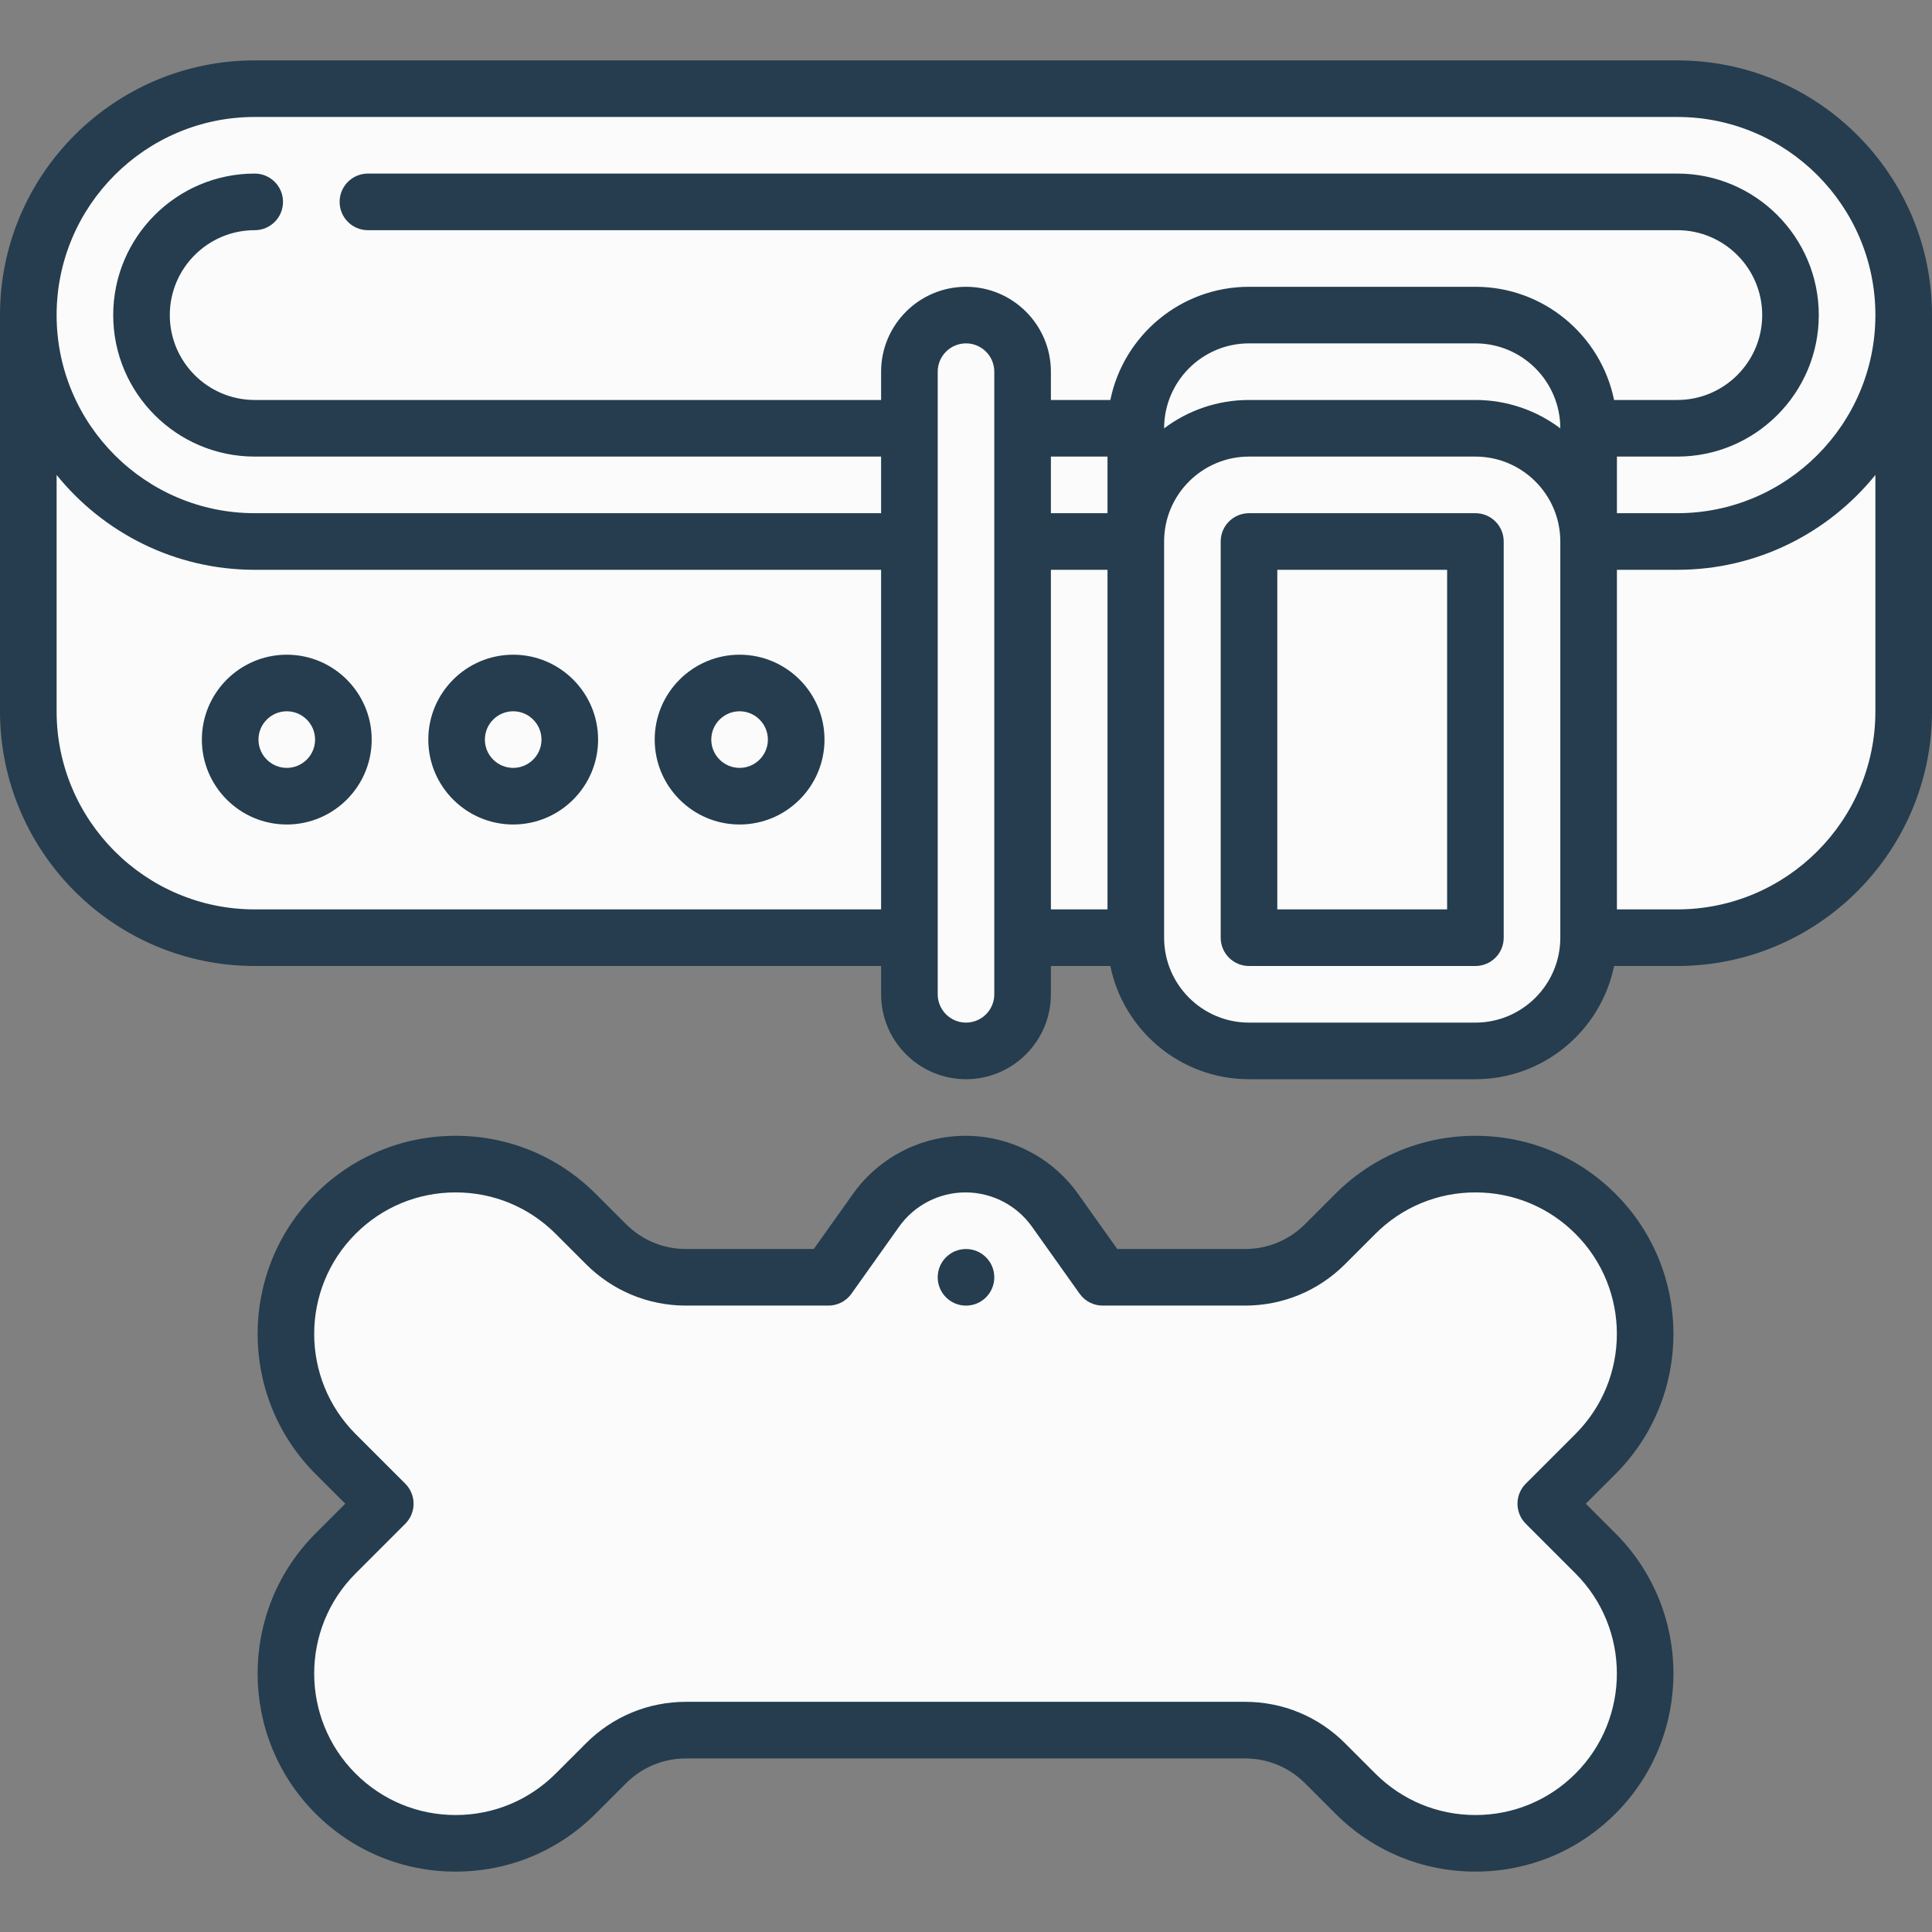
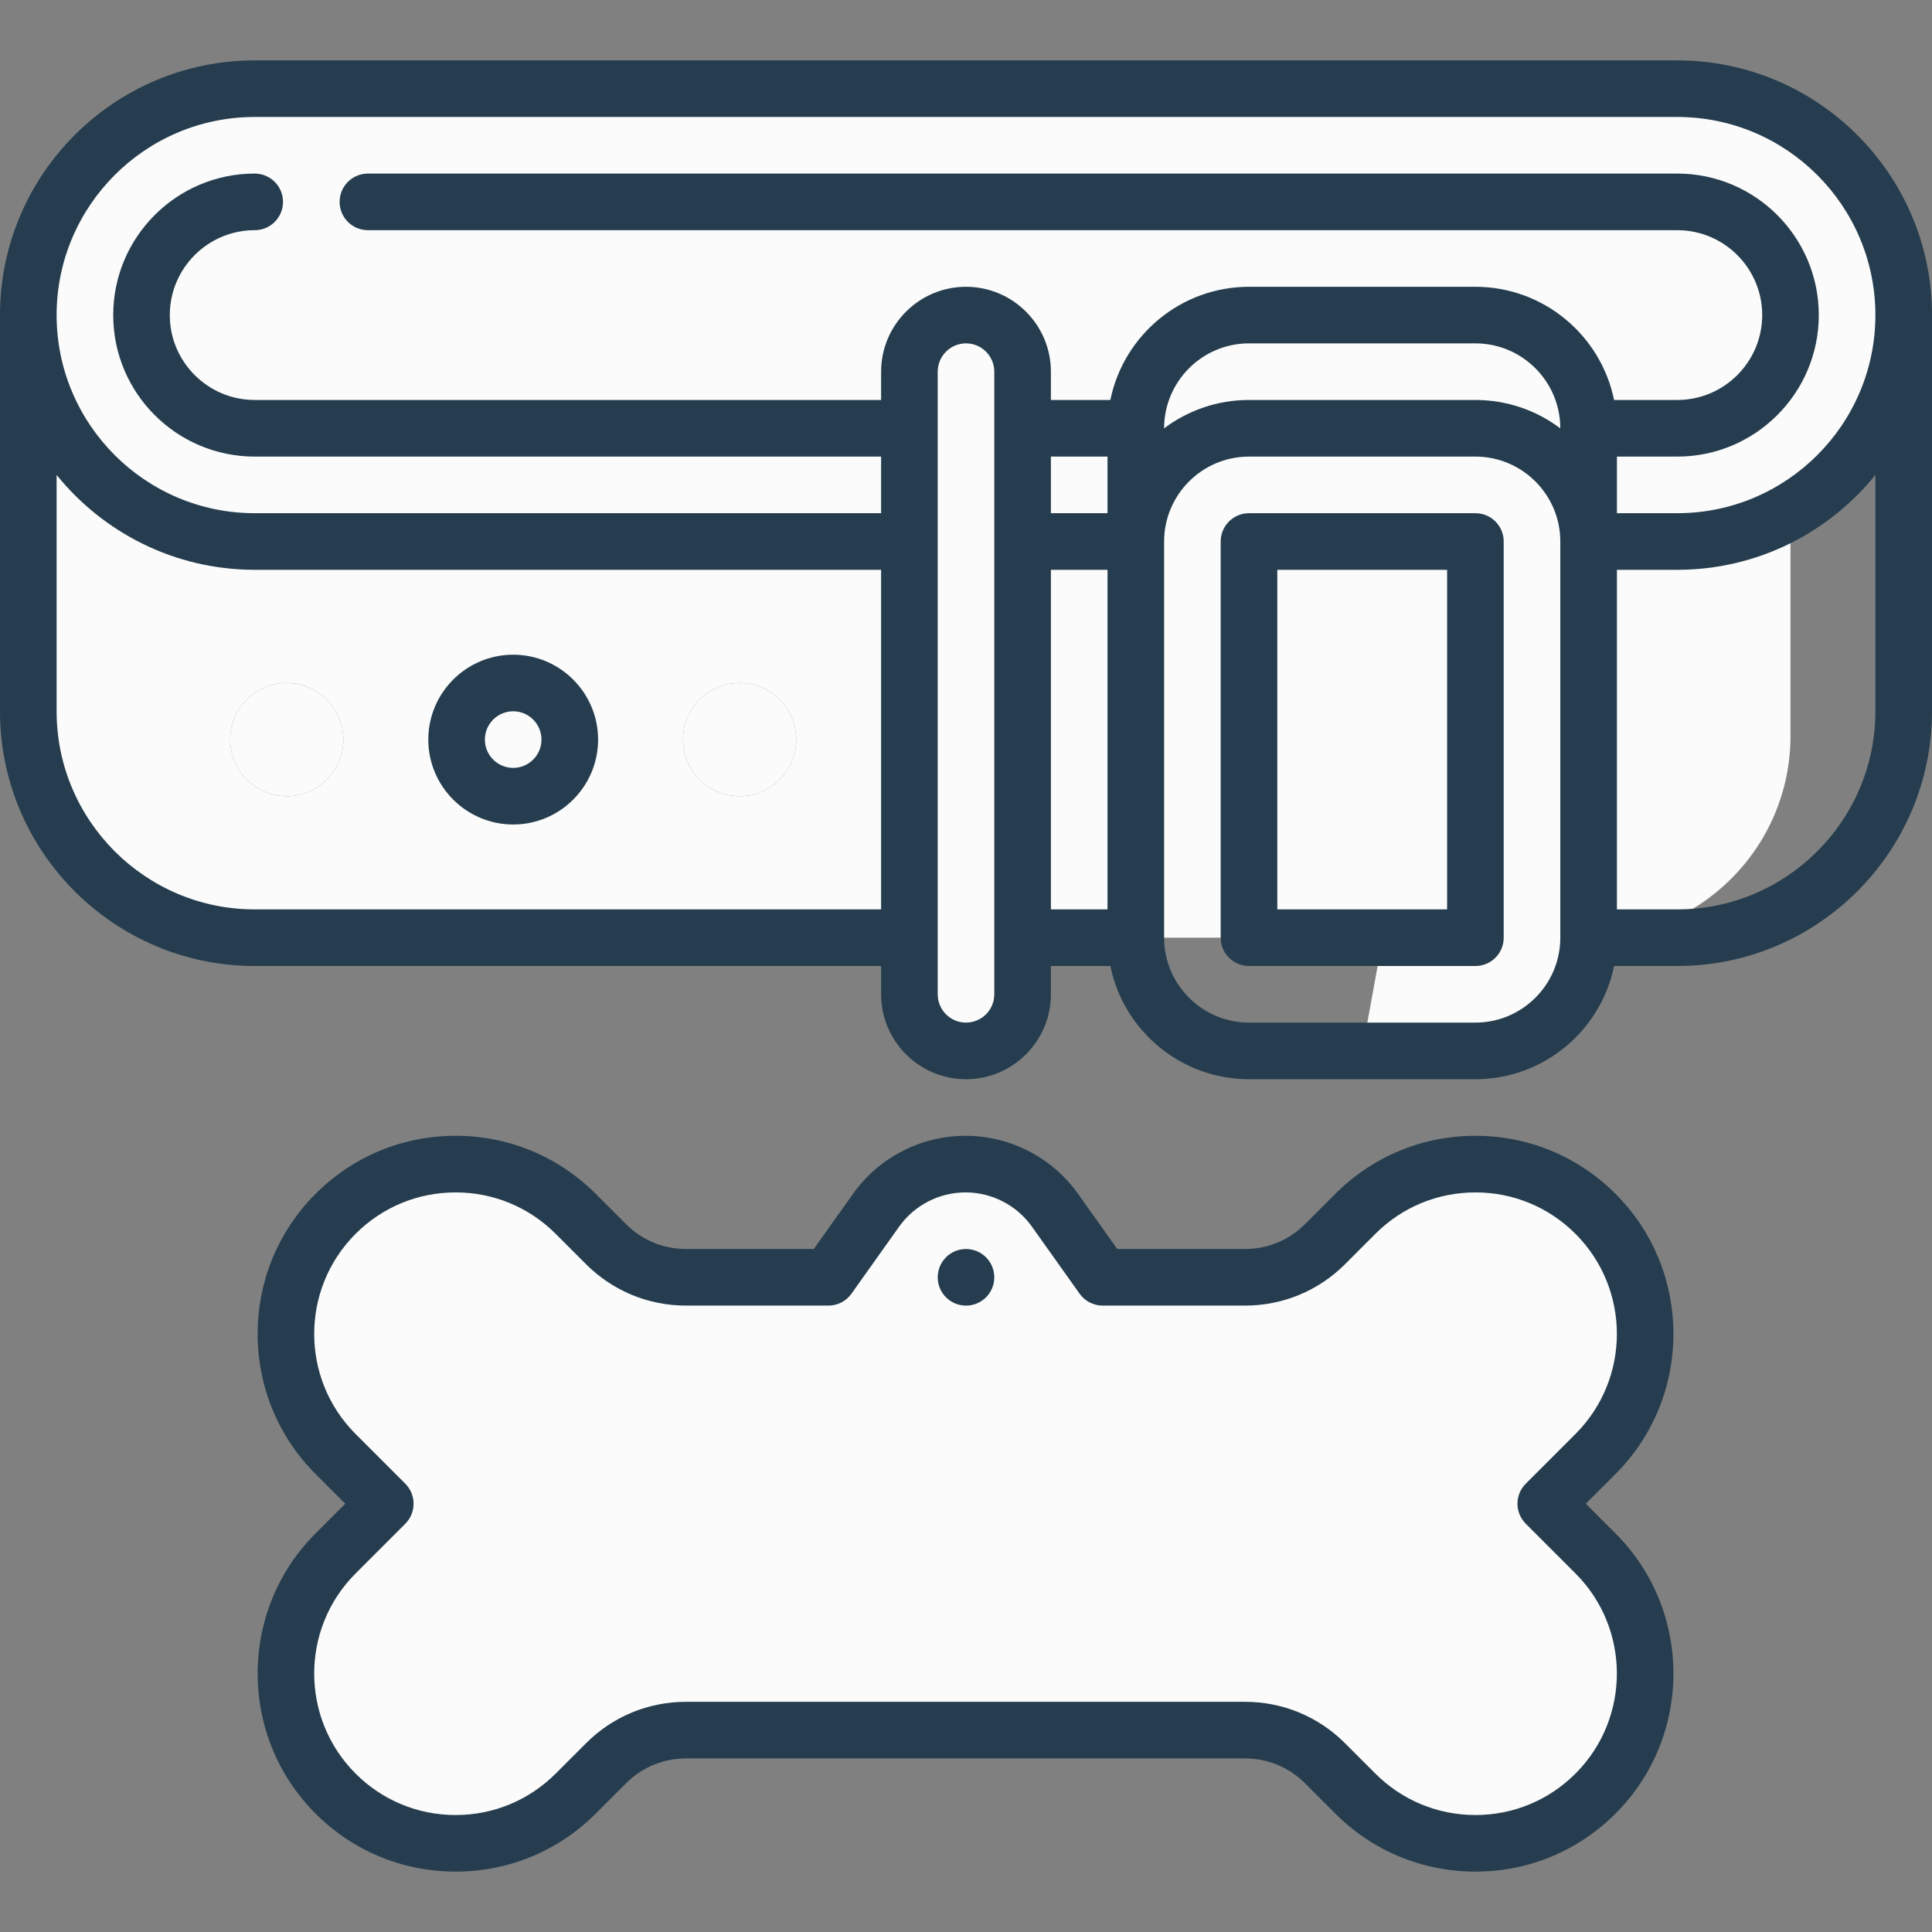
<svg xmlns="http://www.w3.org/2000/svg" width="70" height="70" viewBox="0 0 70 70" fill="none">
  <rect x="0" y="0" width="70" height="70" fill="#808080" stroke="none" />
  <path d="M10.391 28.848C11.523 28.848 12.441 27.93 12.441 26.797C12.441 25.664 11.523 24.746 10.391 24.746C9.258 24.746 8.34 25.664 8.34 26.797C8.34 27.93 9.258 28.848 10.391 28.848Z" fill="#FBFBFB" />
  <path d="M18.594 28.848C19.726 28.848 20.645 27.93 20.645 26.797C20.645 25.664 19.726 24.746 18.594 24.746C17.461 24.746 16.543 25.664 16.543 26.797C16.543 27.93 17.461 28.848 18.594 28.848Z" fill="#FBFBFB" />
  <path d="M26.797 28.848C27.93 28.848 28.848 27.93 28.848 26.797C28.848 25.664 27.93 24.746 26.797 24.746C25.664 24.746 24.746 25.664 24.746 26.797C24.746 27.93 25.664 28.848 26.797 28.848Z" fill="#FBFBFB" />
  <path d="M59.603 60.884L51.002 54.482H18.999L10.361 60.884C10.421 62.374 11.02 63.848 12.158 64.985C14.561 67.387 18.456 67.387 20.859 64.985L21.958 63.887C22.726 63.118 23.769 62.685 24.858 62.685H45.108C46.197 62.685 47.24 63.118 48.01 63.887L49.107 64.985C51.51 67.387 55.406 67.387 57.808 64.985C58.946 63.848 59.542 62.375 59.603 60.884Z" fill="#FBFBFB" />
  <path d="M57.807 56.284C59.072 57.549 59.669 59.227 59.602 60.884C57.2 63.286 53.301 63.286 50.899 60.884L49.801 59.786C49.032 59.016 47.988 58.584 46.9 58.584H23.1C22.012 58.584 20.969 59.016 20.199 59.786L19.101 60.884C16.699 63.286 12.763 63.286 10.361 60.884C10.294 59.227 10.892 57.549 12.157 56.284L13.959 54.482L12.157 52.681C9.755 50.278 9.755 46.382 12.157 43.98C14.561 41.578 18.456 41.578 20.858 43.98L21.957 45.078C22.725 45.847 23.769 46.279 24.857 46.279H30.014L31.739 43.851C32.486 42.801 33.694 42.178 34.982 42.178C36.27 42.178 37.479 42.801 38.225 43.851L39.951 46.279H45.108C46.196 46.279 47.239 45.847 48.009 45.078L49.107 43.98C51.509 41.578 55.405 41.578 57.807 43.98C60.21 46.382 60.21 50.278 57.807 52.681L56.005 54.482L57.807 56.284Z" fill="#FBFBFB" />
-   <path d="M64.873 11.416L57.559 33.975H60.772C65.302 33.975 68.975 30.302 68.975 25.771V11.416H64.873Z" fill="#FBFBFB" />
  <path d="M1.025 11.416V25.771C1.025 30.302 4.698 33.975 9.229 33.975H57.559C61.598 33.975 64.873 30.7 64.873 26.66V11.416H1.025ZM10.391 28.848C9.258 28.848 8.34 27.93 8.34 26.797C8.34 25.664 9.258 24.746 10.391 24.746C11.523 24.746 12.441 25.664 12.441 26.797C12.441 27.93 11.523 28.848 10.391 28.848ZM18.594 28.848C17.461 28.848 16.543 27.93 16.543 26.797C16.543 25.664 17.461 24.746 18.594 24.746C19.726 24.746 20.645 25.664 20.645 26.797C20.645 27.93 19.726 28.848 18.594 28.848ZM26.797 28.848C25.664 28.848 24.746 27.93 24.746 26.797C24.746 25.664 25.664 24.746 26.797 24.746C27.93 24.746 28.848 25.664 28.848 26.797C28.848 27.93 27.93 28.848 26.797 28.848Z" fill="#FBFBFB" />
  <path d="M1.025 11.416C1.025 6.886 4.698 3.213 9.229 3.213H60.772C65.302 3.213 68.975 6.886 68.975 11.416C68.975 15.947 65.302 19.619 60.772 19.619H9.229C4.698 19.619 1.025 15.947 1.025 11.416Z" fill="#FBFBFB" />
  <path d="M60.772 15.518H9.229C6.963 15.518 5.127 13.681 5.127 11.416C5.127 9.151 6.963 7.314 9.229 7.314H60.772C63.037 7.314 64.873 9.151 64.873 11.416C64.873 13.681 63.037 15.518 60.772 15.518Z" fill="#FBFBFB" />
  <path d="M53.457 11.416H49.355V19.619H57.559V15.518C57.559 13.252 55.722 11.416 53.457 11.416Z" fill="#FBFBFB" />
  <path d="M49.355 11.416H45.254C42.989 11.416 41.152 13.252 41.152 15.518V19.619H53.457V15.518C53.457 13.252 51.621 11.416 49.355 11.416Z" fill="#FBFBFB" />
  <path d="M53.457 15.518L49.355 38.076H53.457C55.722 38.076 57.559 36.24 57.559 33.975V19.619C57.559 17.354 55.722 15.518 53.457 15.518Z" fill="#FBFBFB" />
-   <path d="M53.457 33.975L49.355 26.797L53.457 19.619V15.518H45.254C42.989 15.518 41.152 17.354 41.152 19.619V33.975C41.152 36.24 42.989 38.076 45.254 38.076H49.355C51.621 38.076 53.457 36.24 53.457 33.975Z" fill="#FBFBFB" />
  <path d="M49.355 33.975L47.305 26.797L49.355 19.619H53.457V33.975H49.355Z" fill="#FBFBFB" />
-   <path d="M45.254 19.619H49.355V33.975H45.254V19.619Z" fill="#FBFBFB" />
  <path d="M35 38.076C33.867 38.076 32.949 37.158 32.949 36.025V13.467C32.949 12.334 33.867 11.416 35 11.416C36.133 11.416 37.051 12.334 37.051 13.467V36.025C37.051 37.158 36.133 38.076 35 38.076Z" fill="#FBFBFB" />
  <path d="M60.772 2.188H9.229C4.14 2.188 0 6.327 0 11.416V25.771C0 30.86 4.14 35 9.229 35H31.924V36.025C31.924 37.722 33.304 39.102 35 39.102C36.696 39.102 38.076 37.722 38.076 36.025V35H40.23C40.706 37.337 42.778 39.102 45.254 39.102H53.457C55.933 39.102 58.004 37.337 58.481 35H60.772C65.86 35 70 30.86 70 25.771V11.416C70 6.327 65.86 2.188 60.772 2.188ZM9.229 4.238H60.772C64.729 4.238 67.949 7.458 67.949 11.416C67.949 15.374 64.729 18.594 60.772 18.594H58.584V16.543H60.772C63.599 16.543 65.898 14.243 65.898 11.416C65.898 8.589 63.599 6.289 60.772 6.289H13.33C12.764 6.289 12.305 6.748 12.305 7.314C12.305 7.881 12.764 8.34 13.33 8.34H60.772C62.468 8.34 63.848 9.72 63.848 11.416C63.848 13.112 62.468 14.492 60.772 14.492H58.481C58.004 12.155 55.933 10.391 53.457 10.391H45.254C42.778 10.391 40.706 12.155 40.23 14.492H38.076V13.467C38.076 11.771 36.696 10.391 35 10.391C33.304 10.391 31.924 11.771 31.924 13.467V14.492H9.229C7.532 14.492 6.152 13.112 6.152 11.416C6.152 9.72 7.532 8.34 9.229 8.34C9.795 8.34 10.254 7.881 10.254 7.314C10.254 6.748 9.795 6.289 9.229 6.289C6.401 6.289 4.102 8.589 4.102 11.416C4.102 14.243 6.401 16.543 9.229 16.543H31.924V18.594H9.229C5.271 18.594 2.051 15.374 2.051 11.416C2.051 7.458 5.271 4.238 9.229 4.238ZM38.076 16.543H40.127V18.594H38.076V16.543ZM56.533 15.52C55.676 14.875 54.61 14.492 53.457 14.492H45.254C44.1 14.492 43.035 14.875 42.178 15.52C42.178 13.821 43.558 12.441 45.254 12.441H53.457C55.153 12.441 56.533 13.821 56.533 15.52ZM9.229 32.949C5.271 32.949 2.051 29.729 2.051 25.771V17.208C3.744 19.302 6.332 20.645 9.229 20.645H31.924V32.949H9.229ZM36.025 36.025C36.025 36.591 35.566 37.051 35 37.051C34.434 37.051 33.975 36.591 33.975 36.025V13.467C33.975 12.901 34.434 12.441 35 12.441C35.566 12.441 36.025 12.901 36.025 13.467V36.025ZM38.076 20.645H40.127V32.949H38.076V20.645ZM56.533 33.975C56.533 35.671 55.153 37.051 53.457 37.051H45.254C43.558 37.051 42.178 35.671 42.178 33.975V19.619C42.178 17.923 43.558 16.543 45.254 16.543H53.457C55.153 16.543 56.533 17.923 56.533 19.619V33.975ZM67.949 25.771C67.949 29.729 64.729 32.949 60.772 32.949H58.584V20.645H60.772C63.668 20.645 66.256 19.302 67.949 17.208V25.771Z" fill="#253D4E" />
-   <path d="M26.797 23.721C25.101 23.721 23.721 25.101 23.721 26.797C23.721 28.493 25.101 29.873 26.797 29.873C28.493 29.873 29.873 28.493 29.873 26.797C29.873 25.101 28.493 23.721 26.797 23.721ZM26.797 27.822C26.231 27.822 25.771 27.362 25.771 26.797C25.771 26.231 26.231 25.771 26.797 25.771C27.362 25.771 27.822 26.231 27.822 26.797C27.822 27.362 27.362 27.822 26.797 27.822Z" fill="#253D4E" />
  <path d="M35 47.305C35.566 47.305 36.025 46.846 36.025 46.279C36.025 45.713 35.566 45.254 35 45.254C34.434 45.254 33.975 45.713 33.975 46.279C33.975 46.846 34.434 47.305 35 47.305Z" fill="#253D4E" />
  <path d="M18.594 23.721C16.898 23.721 15.518 25.101 15.518 26.797C15.518 28.493 16.898 29.873 18.594 29.873C20.29 29.873 21.67 28.493 21.67 26.797C21.67 25.101 20.29 23.721 18.594 23.721ZM18.594 27.822C18.028 27.822 17.568 27.362 17.568 26.797C17.568 26.231 18.028 25.771 18.594 25.771C19.159 25.771 19.619 26.231 19.619 26.797C19.619 27.362 19.159 27.822 18.594 27.822Z" fill="#253D4E" />
-   <path d="M10.391 23.721C8.694 23.721 7.314 25.101 7.314 26.797C7.314 28.493 8.694 29.873 10.391 29.873C12.087 29.873 13.467 28.493 13.467 26.797C13.467 25.101 12.087 23.721 10.391 23.721ZM10.391 27.822C9.825 27.822 9.365 27.362 9.365 26.797C9.365 26.231 9.825 25.771 10.391 25.771C10.956 25.771 11.416 26.231 11.416 26.797C11.416 27.362 10.956 27.822 10.391 27.822Z" fill="#253D4E" />
  <path d="M53.457 18.594H45.254C44.688 18.594 44.228 19.053 44.228 19.619V33.975C44.228 34.541 44.688 35 45.254 35H53.457C54.023 35 54.482 34.541 54.482 33.975V19.619C54.482 19.053 54.023 18.594 53.457 18.594ZM52.432 32.949H46.279V20.645H52.432V32.949Z" fill="#253D4E" />
  <path d="M58.533 43.255C57.177 41.899 55.375 41.152 53.458 41.152C51.54 41.152 49.738 41.899 48.382 43.255L47.284 44.353C46.703 44.934 45.931 45.254 45.109 45.254H40.481L39.061 43.257C38.124 41.939 36.6 41.152 34.983 41.152C33.366 41.152 31.841 41.939 30.905 43.257L29.485 45.254H24.857C24.035 45.254 23.263 44.934 22.682 44.353L21.584 43.255C20.228 41.899 18.426 41.152 16.508 41.152C14.591 41.152 12.789 41.899 11.433 43.255C8.634 46.053 8.634 50.607 11.433 53.406L12.51 54.482L11.433 55.559C8.634 58.358 8.634 62.911 11.433 65.71C12.789 67.066 14.591 67.812 16.508 67.812C18.426 67.812 20.228 67.066 21.584 65.71L22.682 64.612C23.263 64.031 24.035 63.711 24.857 63.711H45.109C45.93 63.711 46.703 64.031 47.284 64.612L48.382 65.71C49.738 67.066 51.54 67.812 53.458 67.812C55.375 67.812 57.177 67.066 58.533 65.71C61.332 62.911 61.332 58.358 58.533 55.559L57.456 54.482L58.533 53.406C61.332 50.607 61.332 46.053 58.533 43.255ZM55.281 55.207L57.083 57.009C59.082 59.008 59.082 62.261 57.083 64.26C56.115 65.228 54.827 65.762 53.458 65.762C52.088 65.762 50.801 65.228 49.832 64.26L48.734 63.162C47.766 62.193 46.478 61.66 45.109 61.66H24.857C23.488 61.66 22.2 62.193 21.232 63.162L20.134 64.26C19.165 65.228 17.878 65.762 16.508 65.762C15.139 65.762 13.851 65.228 12.883 64.26C10.884 62.261 10.884 59.008 12.883 57.01L14.685 55.208C14.877 55.015 14.985 54.755 14.985 54.483C14.985 54.211 14.877 53.95 14.685 53.758L12.883 51.956C10.884 49.956 10.884 46.704 12.883 44.705C13.851 43.736 15.139 43.203 16.508 43.203C17.878 43.203 19.165 43.736 20.134 44.705L21.232 45.803C22.2 46.771 23.488 47.304 24.857 47.304H30.015C30.346 47.304 30.658 47.144 30.85 46.873L32.576 44.445C33.129 43.667 34.029 43.203 34.983 43.203C35.937 43.203 36.837 43.667 37.39 44.445L39.116 46.873C39.308 47.144 39.62 47.304 39.951 47.304H45.109C46.478 47.304 47.766 46.771 48.734 45.803L49.832 44.705C50.801 43.736 52.088 43.203 53.458 43.203C54.827 43.203 56.115 43.736 57.083 44.705C59.082 46.704 59.082 49.956 57.083 51.955L55.281 53.757C55.089 53.95 54.981 54.21 54.981 54.482C54.981 54.754 55.089 55.015 55.281 55.207Z" fill="#253D4E" />
</svg>